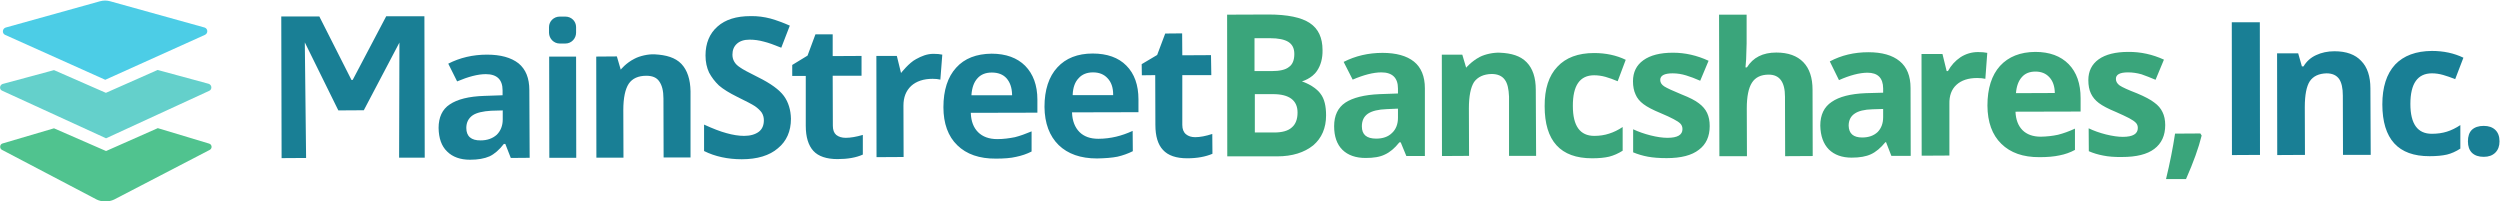
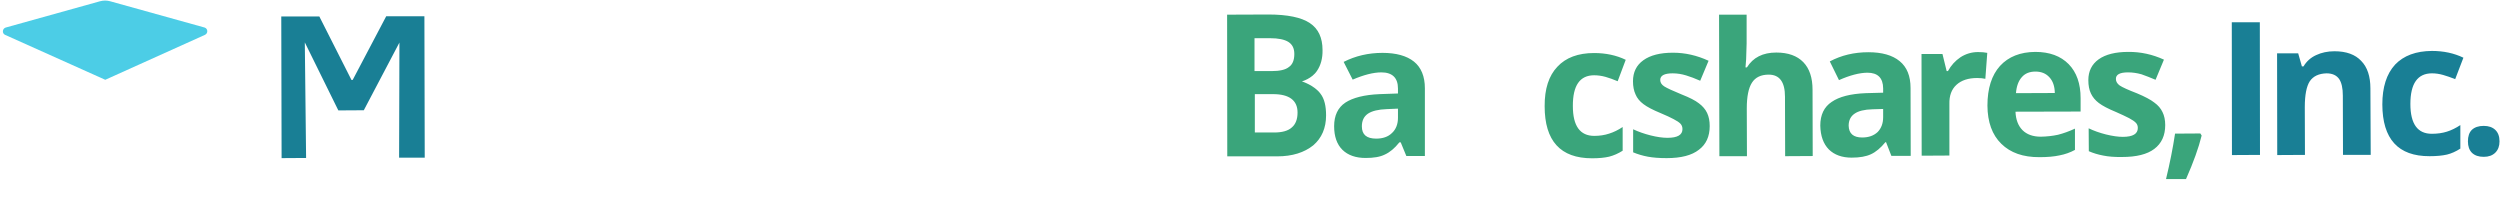
<svg xmlns="http://www.w3.org/2000/svg" version="1.2" viewBox="0 0 1551 125" width="1551" height="125">
  <style>.a{fill:#64d0cb}.b{fill:#50c38f}.c{fill:#4ccde6}.d{fill:#197f95}.e{fill:#3aa57b}</style>
-   <path class="a" d="m97.8 43.4l-32.1 14.2-32.2-14.1-31.9 8.6c-1.9 0.7-2.2 3.4-0.2 4.2l64.4 29.5 64.1-29.5c1.8-0.9 1.6-3.6-0.4-4.3" />
-   <path class="b" d="m97.9 79.5l-32.1 14.2-32.3-14.1-31.9 9.4c-1.8 0.5-2 3-0.5 3.9l58.9 30.9c3.3 1.6 7.4 1.6 10.8 0l59.3-30.8c1.7-0.9 1.5-3.3-0.3-3.9" />
  <path class="c" d="m3.5 17.1c-2.1 0.7-2.3 3.6-0.4 4.5l62.2 27.9 61.9-27.9c2-1 1.8-3.8-0.2-4.5l-58.6-16.3q-3.2-0.9-6.4 0" />
  <path fill-rule="evenodd" class="d" d="m1384.7 96.2l17.4-0.1-0.1-82.3h-17.4zm85.9-41.3q0-11.3-5.7-17.1-5.6-6-16.6-6-6.3 0-11.4 2.4-5 2.3-7.8 7h-1l-2.3-8.1h-13.1l0.1 63.1 17.2-0.1-0.1-29.6q0-11.3 3.1-16.1 3.2-4.7 10.4-4.9 5.3 0 7.8 3.5 2.3 3.4 2.3 10.3l0.1 36.8h17.2zm47.5 41q4.1-1 8.3-3.7v-14.6q-4.2 2.8-8.4 4.1-4.2 1.3-9.2 1.3-13.4 0.1-13.4-18.5 0-19 13.4-19 3.4 0 6.9 1 3.5 1 7.5 2.6l5.1-13.3q-8.7-4.2-19.5-4.2-14.9 0.1-22.9 8.5-7.9 8.6-7.9 24.7 0.1 32.2 29.3 32.1 6.5 0 10.8-1zm15.5-1.1q2.6 2.5 7.3 2.5 4.6 0 7.2-2.6 2.6-2.6 2.6-7 0-4.6-2.6-7.1-2.6-2.5-7.2-2.5-4.8 0-7.4 2.5-2.4 2.4-2.4 7.1 0 4.6 2.5 7.1zm-1270.1 3l-0.2-87.7h-23.7l-20.8 39.5h-0.8l-0.1-0.3-19.8-39.1h-23.6l0.2 87.9 15.2-0.1-0.8-71.7 20.8 42.2 15.8-0.1 22.1-42-0.2 71.4z" />
  <path fill-rule="evenodd" class="e" d="m987.7 98.2q-29.4 0-29.4-32.3-0.1-16.1 7.9-24.5 7.9-8.5 22.8-8.5 10.9 0 19.6 4.2l-5 13.3q-4-1.7-7.5-2.7-3.6-1-7.1-1-13.3 0-13.2 19.1 0 18.5 13.3 18.5 5 0 9.2-1.4 4.2-1.3 8.4-4.1v14.7q-4.1 2.6-8.4 3.7-4.2 1-10.6 1zm73-20q0 9.7-6.7 14.7-6.6 5.2-20 5.2-6.9 0-11.7-0.9-4.8-0.9-9.1-2.7v-14.3q4.9 2.3 10.8 3.8 6 1.5 10.5 1.5 9.3 0 9.3-5.4 0-2-1.2-3.3-1.2-1.3-4.3-2.9-3-1.6-8-3.7-7.3-3-10.7-5.6-3.5-2.6-4.9-6-1.6-3.4-1.6-8.2 0-8.4 6.4-13 6.5-4.7 18.4-4.7 11.3 0 22.1 5l-5.2 12.4q-4.7-2.1-8.7-3.3-4.2-1.3-8.4-1.3-7.7 0-7.7 4.1 0 2.4 2.5 4 2.5 1.6 10.8 5 7.4 2.9 10.7 5.5 3.5 2.6 5.1 6 1.6 3.4 1.6 8.1zm63.9 18.6l-17.1 0.1-0.1-36.9q0-13.7-10.1-13.7-7.2 0-10.4 5-3.2 5-3.2 15.9l0.1 29.7h-17.1l-0.2-87.8h17.1v17.9q0 2.1-0.3 9.8l-0.4 5h0.9q5.7-9.2 18.2-9.2 11 0 16.8 6 5.7 5.9 5.7 17.1zm48.8-0.1l-3.3-8.5h-0.4q-4.4 5.4-9 7.5-4.5 2.1-11.9 2.1-9 0-14.2-5.1-5.1-5.2-5.3-14.8 0-10 7.1-14.7 6.9-4.8 21-5.4l10.9-0.3v-2.7q-0.1-9.7-9.8-9.7-7.5 0.1-17.6 4.6l-5.7-11.6q10.7-5.7 23.9-5.7 12.7 0 19.4 5.5 6.8 5.5 6.8 16.7l0.1 42.1zm-5.1-29.1l-6.6 0.2q-7.5 0.2-11.1 2.7-3.7 2.5-3.7 7.5 0.2 7.3 8.4 7.3 6 0 9.6-3.4 3.4-3.5 3.4-9.2zm58.9-35.3q3.4 0 5.7 0.5l-1.2 16.1q-2.1-0.5-5.1-0.5-8.2 0-12.8 4.2-4.6 4.2-4.4 11.9v32l-17.2 0.1-0.1-63.1h13l2.6 10.6h0.8q2.9-5.3 7.8-8.6 5-3.2 10.9-3.2zm38.1 65.2q-15.2 0.1-23.7-8.3-8.5-8.3-8.6-23.7 0-15.9 7.8-24.6 7.9-8.6 21.9-8.7 13.2 0 20.7 7.6 7.4 7.6 7.4 21.1v8.3l-40.4 0.1q0.3 7.3 4.3 11.4 4.1 4.1 11.4 4.1 5.7-0.1 10.7-1.2 5.1-1.3 10.5-3.8v13.2q-4.4 2.4-9.6 3.4-5 1.1-12.4 1.1zm-2.5-53.1q-5.5 0-8.5 3.5-3.1 3.5-3.6 9.9l24.1-0.1q-0.1-6.3-3.4-9.8-3.2-3.5-8.6-3.5zm80.5 33.2q0 9.7-6.8 14.8-6.6 5-20 5-6.9 0.1-11.7-0.9-4.8-0.9-8.9-2.7l-0.1-14.2q4.8 2.3 10.7 3.8 6.1 1.5 10.5 1.5 9.3 0 9.3-5.5 0-2-1.2-3.2-1.2-1.3-4.2-2.9-3.1-1.6-8.1-3.8-7.3-3-10.7-5.6-3.3-2.5-4.9-5.9-1.6-3.3-1.6-8.3 0-8.3 6.4-12.9 6.5-4.6 18.4-4.6 11.4-0.1 22.1 4.8l-5.2 12.5q-4.7-2-8.7-3.4-4.2-1.2-8.4-1.2-7.6 0-7.5 4.1 0 2.3 2.3 4 2.5 1.7 10.8 4.9 7.4 3.1 10.7 5.7 3.5 2.5 5.1 5.9 1.7 3.4 1.7 8.1zm22.6 6.5q-2.8 11.4-9.7 27h-12.4q3.6-14.9 5.6-28.2l15.7-0.1z" />
-   <path fill-rule="evenodd" class="d" d="m272.1 79.4c0-6.6 2.3-11.6 6.9-14.6 4.7-3.2 11.9-5 21.3-5.3l11.5-0.4v-3.1c0-6.6-3.5-10-10.4-10-5 0-10.9 1.6-17.8 4.5l-5.5-11c7.2-3.7 15.3-5.6 24-5.6 8.5 0 15 1.8 19.6 5.4 4.5 3.7 6.7 9.2 6.7 16.6l0.2 42-11.7 0.1-3.4-8.7h-0.9l-0.1 0.1c-2.8 3.6-5.8 6.2-8.8 7.6-3.2 1.4-7.2 2.1-12.1 2.1-6 0-10.8-1.7-14.2-5.1-3.5-3.3-5.2-8.3-5.3-14.6zm17.2 0c0 5.2 3.1 7.8 8.9 7.7 4.1 0 7.4-1.2 10-3.5 2.4-2.4 3.7-5.6 3.7-9.5v-5.6l-7.2 0.2c-5 0.3-9 1.2-11.4 2.8-2.6 1.8-4 4.4-4 7.9zm51.4-44.3h16.7l0.1 62.8h-16.7zm16.7-18.3v3.5c0 3.6-2.9 6.7-6.6 6.7h-3.6c-3.6 0-6.5-3-6.6-6.6v-3.6c0-3.6 3-6.5 6.6-6.5h3.6c3.7 0 6.6 2.9 6.6 6.5zm32.7 35.1c-2.2 3.3-3.4 8.8-3.4 16.4l0.1 29.5h-16.8l-0.1-62.7 12.8-0.1 2.4 8.2c0 0 3.2-4.1 8.6-6.8 3.2-1.7 8.5-2.9 12.4-2.7 7.3 0.4 12.8 2 16.6 5.9 3.7 3.9 5.6 9.7 5.7 17.1v41h-16.7l-0.1-36.6c0-4.8-0.9-8.2-2.6-10.6-1.6-2.4-4.3-3.5-8-3.5-5.1 0-8.7 1.7-10.9 4.9z" />
-   <path fill-rule="evenodd" class="e" d="m914.5 50.9c-2.1 3.3-3.2 8.8-3.2 16.3l0.1 29.5-16.8 0.1-0.1-62.9h12.7l2.4 8.1c0 0 3.2-3.9 8.5-6.7 3.3-1.7 8.6-2.8 12.4-2.6 7.3 0.3 12.8 2 16.6 5.9q5.7 5.8 5.7 17.1l0.2 41h-16.8v-36.8c-0.2-4.6-0.9-8.1-2.6-10.4-1.7-2.4-4.5-3.6-8.2-3.6-4.9 0.1-8.6 1.8-10.9 5z" />
-   <path fill-rule="evenodd" class="d" d="m450.7 82.6c3.9 1.1 7.6 1.7 10.9 1.7 3.9 0 6.9-0.9 9.1-2.5q3.2-2.4 3.2-7.2 0-2.6-1.3-4.7-1.5-2.1-4.2-4c-1.8-1.2-5.5-3.1-11-5.8q-7.5-3.7-11.4-7.1c-2.5-2.4-4.5-5-6.1-8-1.4-3-2.2-6.5-2.2-10.6 0-7.5 2.5-13.6 7.4-17.9 4.9-4.4 11.8-6.5 20.5-6.5 4.4-0.1 8.5 0.5 12.4 1.5 3.9 1.1 7.9 2.6 12 4.4l-5.3 13.7c-4.4-1.8-8-3.1-10.9-3.8-2.9-0.8-5.8-1.2-8.8-1.2q-5.1 0-7.9 2.6-2.7 2.5-2.7 6.7 0 2.4 1.1 4.3 1.1 2 3.6 3.6c1.6 1.2 5.4 3.2 11.2 6.1 7.9 3.9 13.2 7.8 16 11.6 2.8 3.8 4.3 8.7 4.4 14.2 0 7.7-2.7 13.9-8.1 18.3-5.2 4.5-12.8 6.8-22.4 6.8-8.7 0-16.6-1.7-23.4-5.1v-16.4c5.5 2.5 10.1 4.3 13.9 5.3zm49.2-4.5v-31h-8.4v-6.8l9.5-5.8 4.9-13.2h10.7v13.5l17.9-0.1v12.3h-17.9l0.1 31q0 3.9 2.1 5.7 2.3 1.8 5.9 1.8c2.9 0 6.5-0.6 10.6-1.8v12.2c-4.2 1.9-9.5 2.8-15.7 2.8-6.8 0-11.9-1.7-15-5.1q-4.7-5.2-4.7-15.5zm65.4-24.8c-3.2 3-4.8 7-4.8 12.2l0.1 31.9-16.8 0.1-0.1-62.8h12.7l2.6 10.6c0 0 5-6.4 9.3-8.6 3.4-1.9 6.9-3.3 10.8-3.3q3.3 0 5.5 0.5l-1.2 15.5q-2-0.5-4.8-0.5c-5.6 0-10.1 1.5-13.3 4.4zm78.3 16.6l-41.3 0.1v0.3q0.3 7.5 4.5 11.7c2.8 2.8 6.8 4.3 11.9 4.3 3.8 0 7.5-0.5 11-1.2 3.2-0.8 6.7-2.1 10.3-3.6v12.5c-2.9 1.5-6.2 2.6-9.6 3.3-3.3 0.8-7.6 1.1-12.5 1.1-10.2 0.1-18.3-2.7-24-8.3-5.7-5.5-8.6-13.5-8.6-23.6 0-10.6 2.7-18.8 7.9-24.5 5.2-5.8 12.6-8.6 22-8.7 8.9 0 15.9 2.6 20.8 7.5 5 5.1 7.6 12.1 7.6 21zm-15.7-10.8v-0.4c-0.1-4.4-1.3-7.7-3.5-10.2-2.2-2.4-5.3-3.5-9.1-3.5-3.8 0-6.8 1.2-8.9 3.6q-3.2 3.5-3.7 10.1v0.4zm78.4 10.5l-41.2 0.1v0.4c0.2 4.9 1.8 9 4.6 11.8q4.2 4.2 11.7 4.2c3.8 0 7.6-0.5 11-1.3 3.4-0.8 6.8-2 10.3-3.6l0.1 12.6c-3 1.5-6.1 2.6-9.5 3.4-3.5 0.7-7.7 1-12.7 1.1-10.2 0-18.1-2.8-23.8-8.3-5.7-5.6-8.7-13.5-8.8-23.7 0-10.5 2.7-18.8 8-24.5 5.2-5.7 12.6-8.6 21.9-8.6 8.9 0 16 2.5 20.9 7.5 5 5 7.5 12.1 7.5 20.9zm-15.7-10.6v-0.4c0-4.4-1.2-7.7-3.5-10.1q-3.3-3.6-9-3.6c-3.7 0-6.8 1.2-8.9 3.6q-3.4 3.5-3.7 10.1v0.4zm26.2 18.5l-0.1-30.9-8.3 0.1-0.1-6.9 9.6-5.7 5-13.3 10.5-0.1 0.1 13.6 17.8-0.1 0.2 12.4h-18v30.9q0 3.9 2.3 5.8 2.2 1.8 5.7 1.8c3 0 6.6-0.7 10.6-2l0.1 12.3c-4.2 1.8-9.5 2.8-15.6 2.8-6.9 0-11.9-1.7-15.1-5.2q-4.7-5-4.7-15.5z" />
  <path fill-rule="evenodd" class="e" d="m814.7 90.2c-5.5 4.4-12.9 6.8-22.3 6.8h-31l-0.1-87.9 25.7-0.1c11.7 0 20.4 1.8 25.6 5.3 5.3 3.5 7.9 9.1 7.9 16.8 0.1 5.1-1.1 9.4-3.4 12.8-3.2 4.9-9.4 6.6-9.4 6.6 0 0 7.7 2.4 11.5 7.6 2.5 3.2 3.5 7.8 3.5 13.5 0 7.8-2.7 14.1-8 18.6zm-36.4-46.1h10.7c4.9 0 8.5-0.8 10.6-2.5q3.4-2.3 3.4-8.1c0-3.5-1.2-5.9-3.7-7.5-2.4-1.5-6.2-2.3-11.3-2.3h-9.7zm26.7 25.7c0-7.5-5.1-11.4-15.2-11.4h-11.3v23.8h12c4.9 0 8.6-1 10.9-3.1q3.6-3 3.6-9.3zm54.1 26.1c-3 1.5-7 2.1-11.9 2.1-6.1 0-10.9-1.7-14.3-5-3.5-3.4-5.2-8.4-5.2-14.7 0-6.6 2.3-11.5 6.9-14.6 4.7-3.1 11.9-4.9 21.3-5.3l11.4-0.4v-3.1c0-6.6-3.5-10-10.3-10-5 0-11.1 1.6-17.8 4.5l-5.6-11c7.3-3.7 15.3-5.6 24.1-5.6 8.4 0 15 1.8 19.5 5.4 4.5 3.6 6.8 9.2 6.8 16.6v42h-11.5l-3.5-8.5h-0.8l-0.1 0.1q-4.3 5.4-9 7.5zm4.5-13.4c2.5-2.3 3.7-5.6 3.7-9.4v-5.7l-7 0.3c-5.2 0.2-9 1.1-11.6 2.8-2.6 1.8-3.8 4.4-3.8 7.9 0 5.1 2.9 7.6 8.9 7.6 4 0 7.4-1.1 9.8-3.5z" />
</svg>